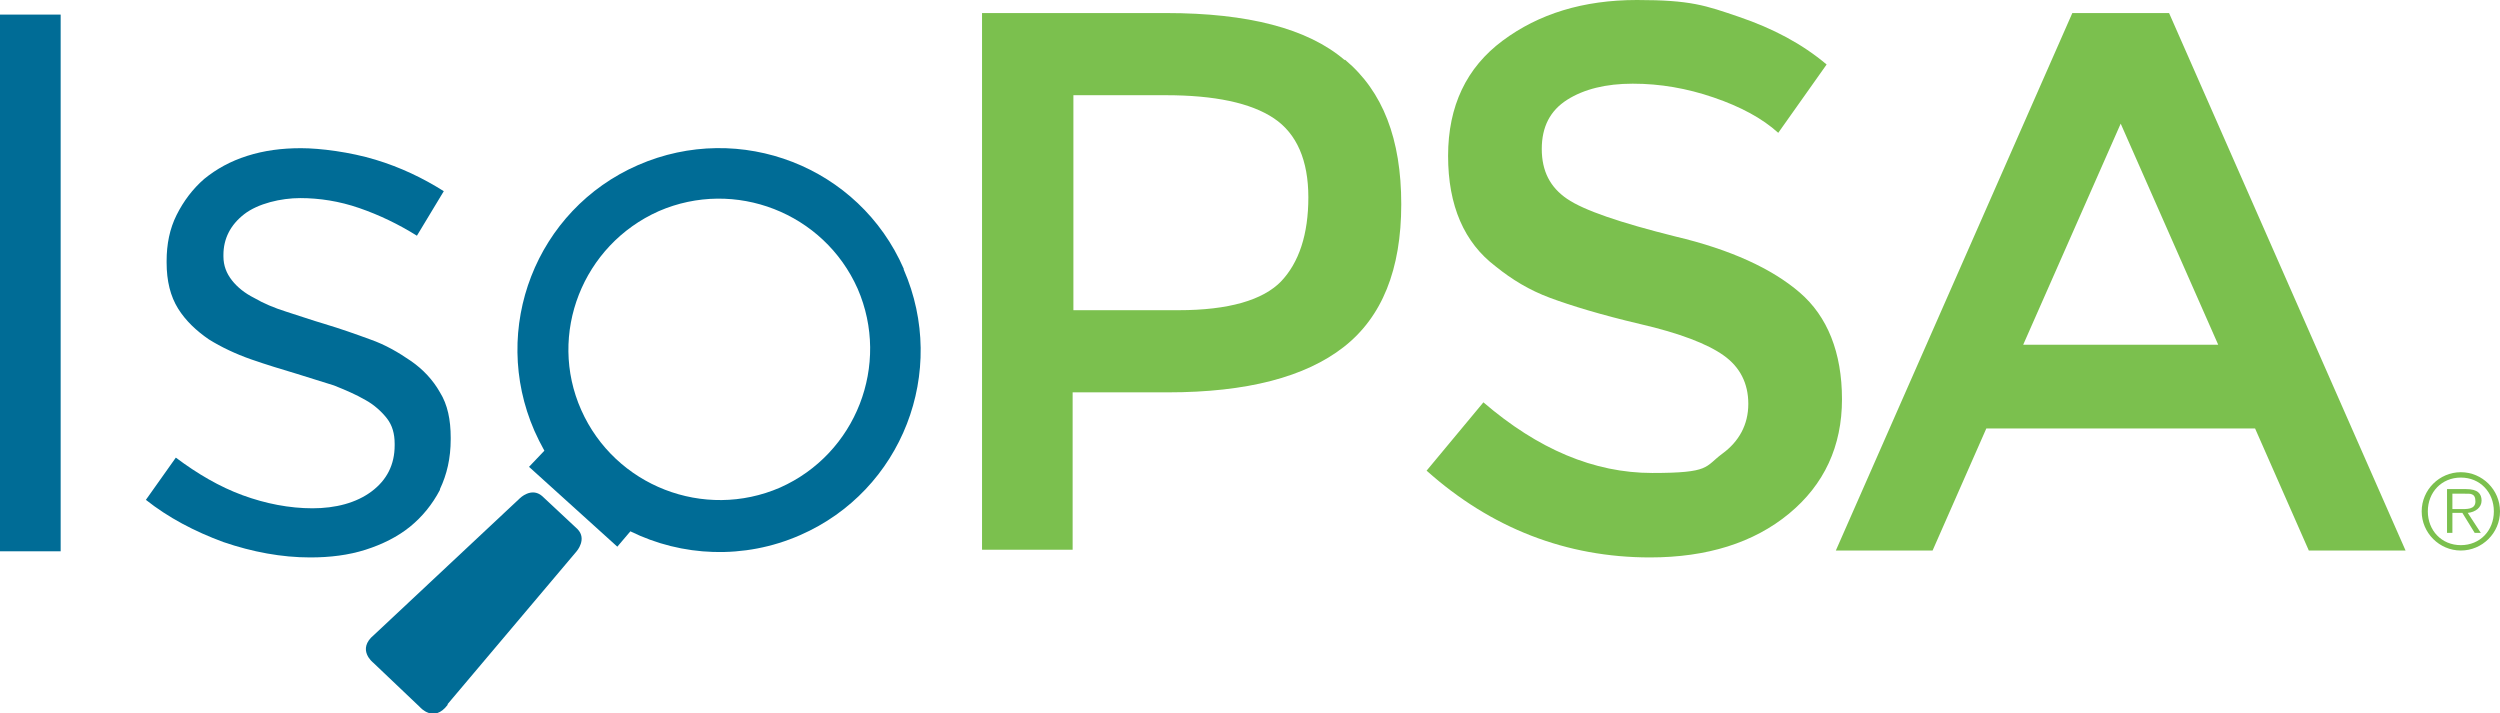
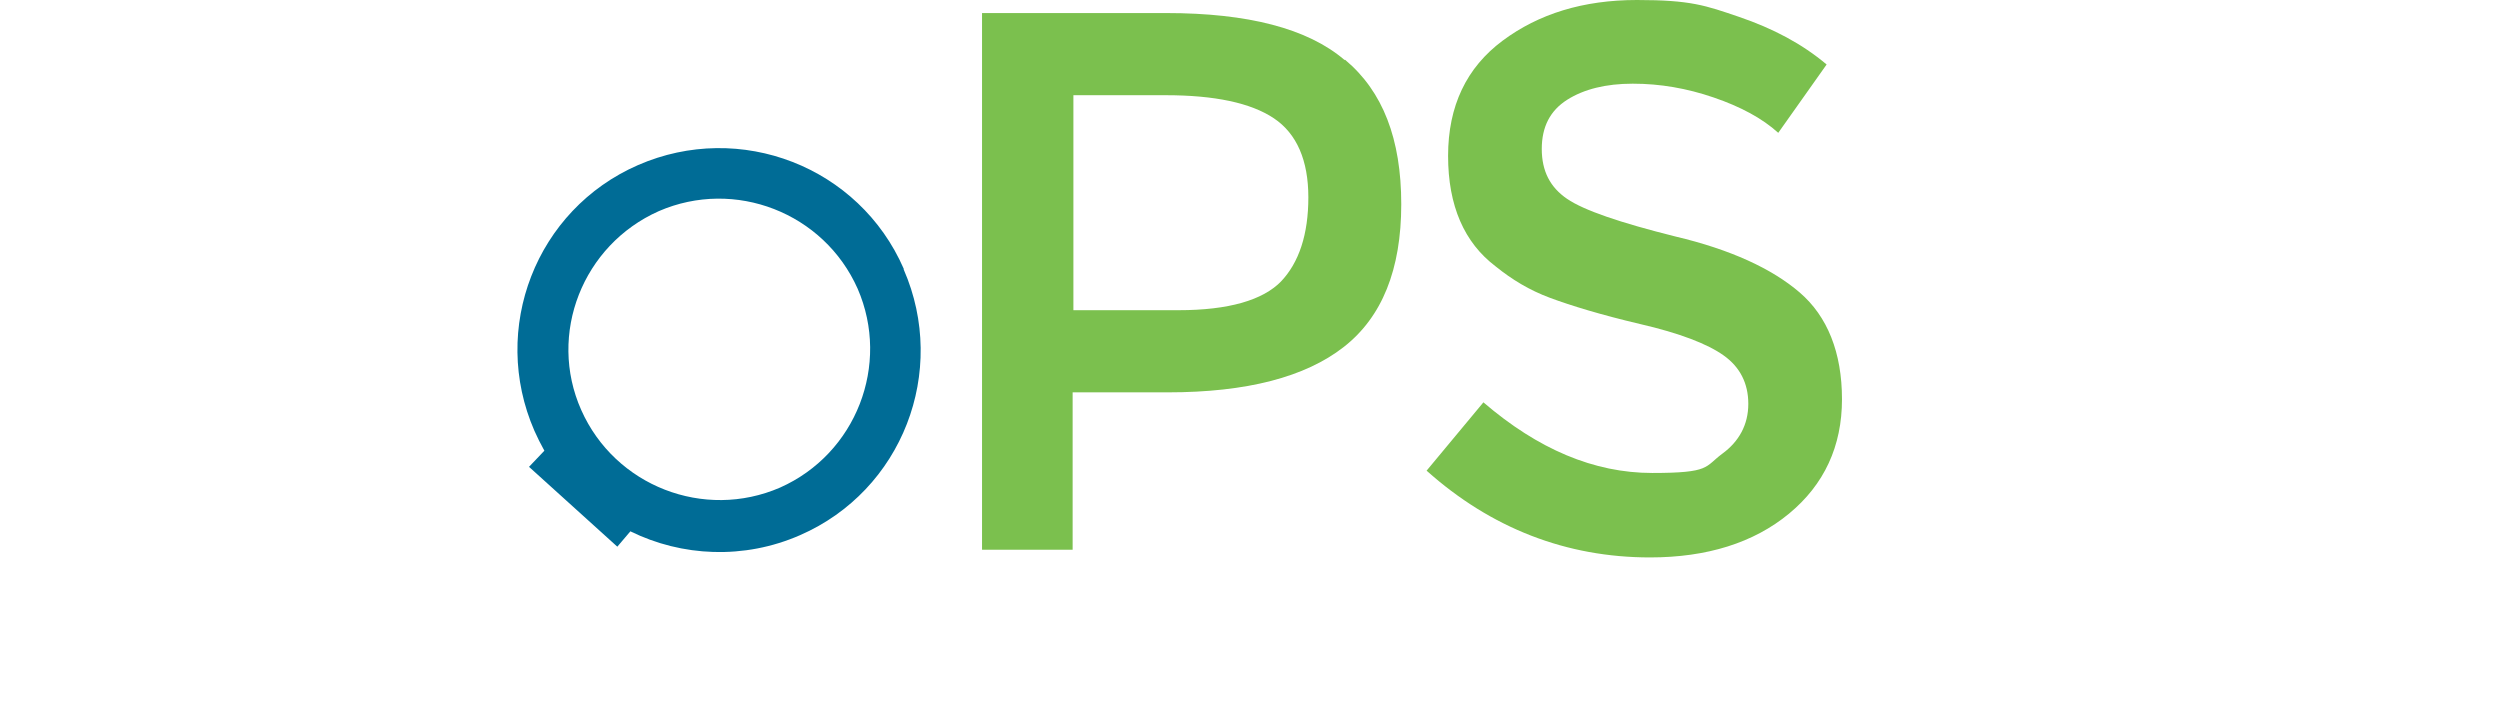
<svg xmlns="http://www.w3.org/2000/svg" id="Layer_1" version="1.1" viewBox="0 0 325.6 92.9">
  <defs>
    <style>
      .st0 {
        fill: #7bc04e;
      }

      .st1 {
        fill: #006c96;
      }
    </style>
  </defs>
  <g>
    <path class="st0" d="M175.2,7.8c4.9,4.1,7.3,10.3,7.3,18.8s-2.5,14.7-7.5,18.6c-5,3.9-12.6,5.9-22.9,5.9h-12.4v20.5h-11.8V1.7h24c10.6,0,18.4,2,23.2,6.1M166.8,36.7c2.4-2.5,3.6-6.2,3.6-11s-1.5-8.3-4.5-10.3c-3-2-7.7-3-14.1-3h-12v28h13.7c6.5,0,11-1.3,13.4-3.8" />
    <path class="st0" d="M212.6,10.9c-3.4,0-6.3.7-8.5,2.1-2.2,1.4-3.3,3.5-3.3,6.4s1.1,5,3.3,6.5c2.2,1.5,6.9,3.1,14.1,4.9,7.2,1.7,12.6,4.2,16.2,7.3,3.6,3.1,5.5,7.8,5.5,13.9s-2.3,11.1-6.9,14.9c-4.6,3.8-10.7,5.7-18.1,5.7-10.9,0-20.7-3.8-29.1-11.3l7.4-8.9c7.1,6.1,14.4,9.2,22,9.2s6.8-.8,9.1-2.5c2.2-1.6,3.4-3.8,3.4-6.5s-1.1-4.8-3.2-6.3c-2.1-1.5-5.7-2.9-10.9-4.1-5.1-1.2-9-2.4-11.7-3.4-2.7-1-5-2.4-7.1-4.1-4.1-3.1-6.2-7.9-6.2-14.4s2.4-11.5,7.1-15c4.7-3.5,10.5-5.3,17.5-5.3s8.9.7,13.3,2.2c4.4,1.5,8.2,3.5,11.4,6.2l-6.3,8.9c-2.1-1.9-4.9-3.4-8.4-4.6-3.5-1.2-7-1.8-10.5-1.8" />
-     <path class="st0" d="M258.7,55.8l-7,15.9h-12.6L269.9,1.7h12.6l30.8,70h-12.6l-7-15.9h-35ZM288.9,44.9l-12.7-28.8-12.7,28.8h25.4Z" />
-     <path class="st1" d="M58.3,91.7l16.8-19.9s1.4-1.6.1-2.9l-4.6-4.3c-1.4-1.2-2.9.3-2.9.3l-19,17.8c-2.3,1.9-.1,3.6-.1,3.6l6.1,5.8s1.8,2.1,3.6-.3" />
-     <rect class="st1" y="1.9" width="7.9" height="69.9" />
-     <path class="st1" d="M57.3,63.8c-1,1.9-2.3,3.5-3.9,4.8-1.6,1.3-3.6,2.3-5.8,3-2.2.7-4.6,1-7.2,1-3.7,0-7.5-.7-11.3-2-3.8-1.4-7.2-3.2-10.1-5.5l3.9-5.5c2.8,2.1,5.7,3.8,8.7,4.9,3,1.1,6.1,1.7,9.1,1.7s5.7-.7,7.7-2.2c2-1.5,3-3.5,3-6v-.2c0-1.3-.3-2.4-1-3.3-.7-.9-1.7-1.8-2.8-2.4-1.2-.7-2.6-1.3-4.1-1.9-1.6-.5-3.2-1-4.8-1.5-2-.6-4-1.2-6-1.9-2-.7-3.9-1.6-5.5-2.6-1.6-1.1-3-2.4-4-4-1-1.6-1.5-3.6-1.5-6v-.2c0-2.2.4-4.2,1.3-6,.9-1.8,2.1-3.4,3.6-4.7,1.6-1.3,3.4-2.3,5.6-3,2.2-.7,4.5-1,7-1s6.4.5,9.7,1.5c3.3,1,6.2,2.4,8.9,4.1l-3.5,5.8c-2.4-1.5-4.9-2.7-7.5-3.6-2.6-.9-5.2-1.3-7.7-1.3s-5.5.7-7.3,2.1c-1.8,1.4-2.7,3.2-2.7,5.3v.2c0,1.2.4,2.2,1.1,3.1.7.9,1.7,1.7,2.9,2.3,1.2.7,2.6,1.3,4.2,1.8,1.6.5,3.3,1.1,5,1.6,2,.6,4,1.3,5.9,2,2,.7,3.7,1.7,5.3,2.8,1.6,1.1,2.9,2.5,3.8,4.1,1,1.6,1.4,3.6,1.4,5.9v.2c0,2.5-.5,4.6-1.4,6.5" />
    <path class="st1" d="M117.7,35c-5.8-13.3-21.3-19.3-34.6-13.5-13.3,5.8-19.3,21.3-13.5,34.6.4.9.8,1.7,1.3,2.6l-2,2.1,11.5,10.4,1.7-2c6.7,3.3,14.8,3.7,22.1.5,13.3-5.8,19.3-21.3,13.5-34.6M101.6,63.5c-9.9,4.3-21.5-.2-25.9-10.1-4.4-9.9.2-21.5,10.1-25.9,9.9-4.3,21.5.2,25.9,10.1,4.3,9.9-.2,21.5-10.1,25.9" />
  </g>
-   <path class="st0" d="M315.4,66.6c0-2.8,2.3-5.1,5.1-5.1s5.1,2.3,5.1,5.1-2.3,5.1-5.1,5.1-5.1-2.3-5.1-5.1ZM324.8,66.6c0-2.5-1.8-4.4-4.3-4.4s-4.3,1.9-4.3,4.4,1.8,4.4,4.3,4.4,4.3-1.9,4.3-4.4ZM323.1,69.4h-.8l-1.6-2.6h-1.3v2.6h-.7v-5.7h2.5c1.5,0,2,.6,2,1.5s-.8,1.5-1.8,1.6l1.7,2.6ZM320.4,66.3c.8,0,2,.1,2-1s-.7-1-1.4-1h-1.6v2h1.1Z" />
</svg>